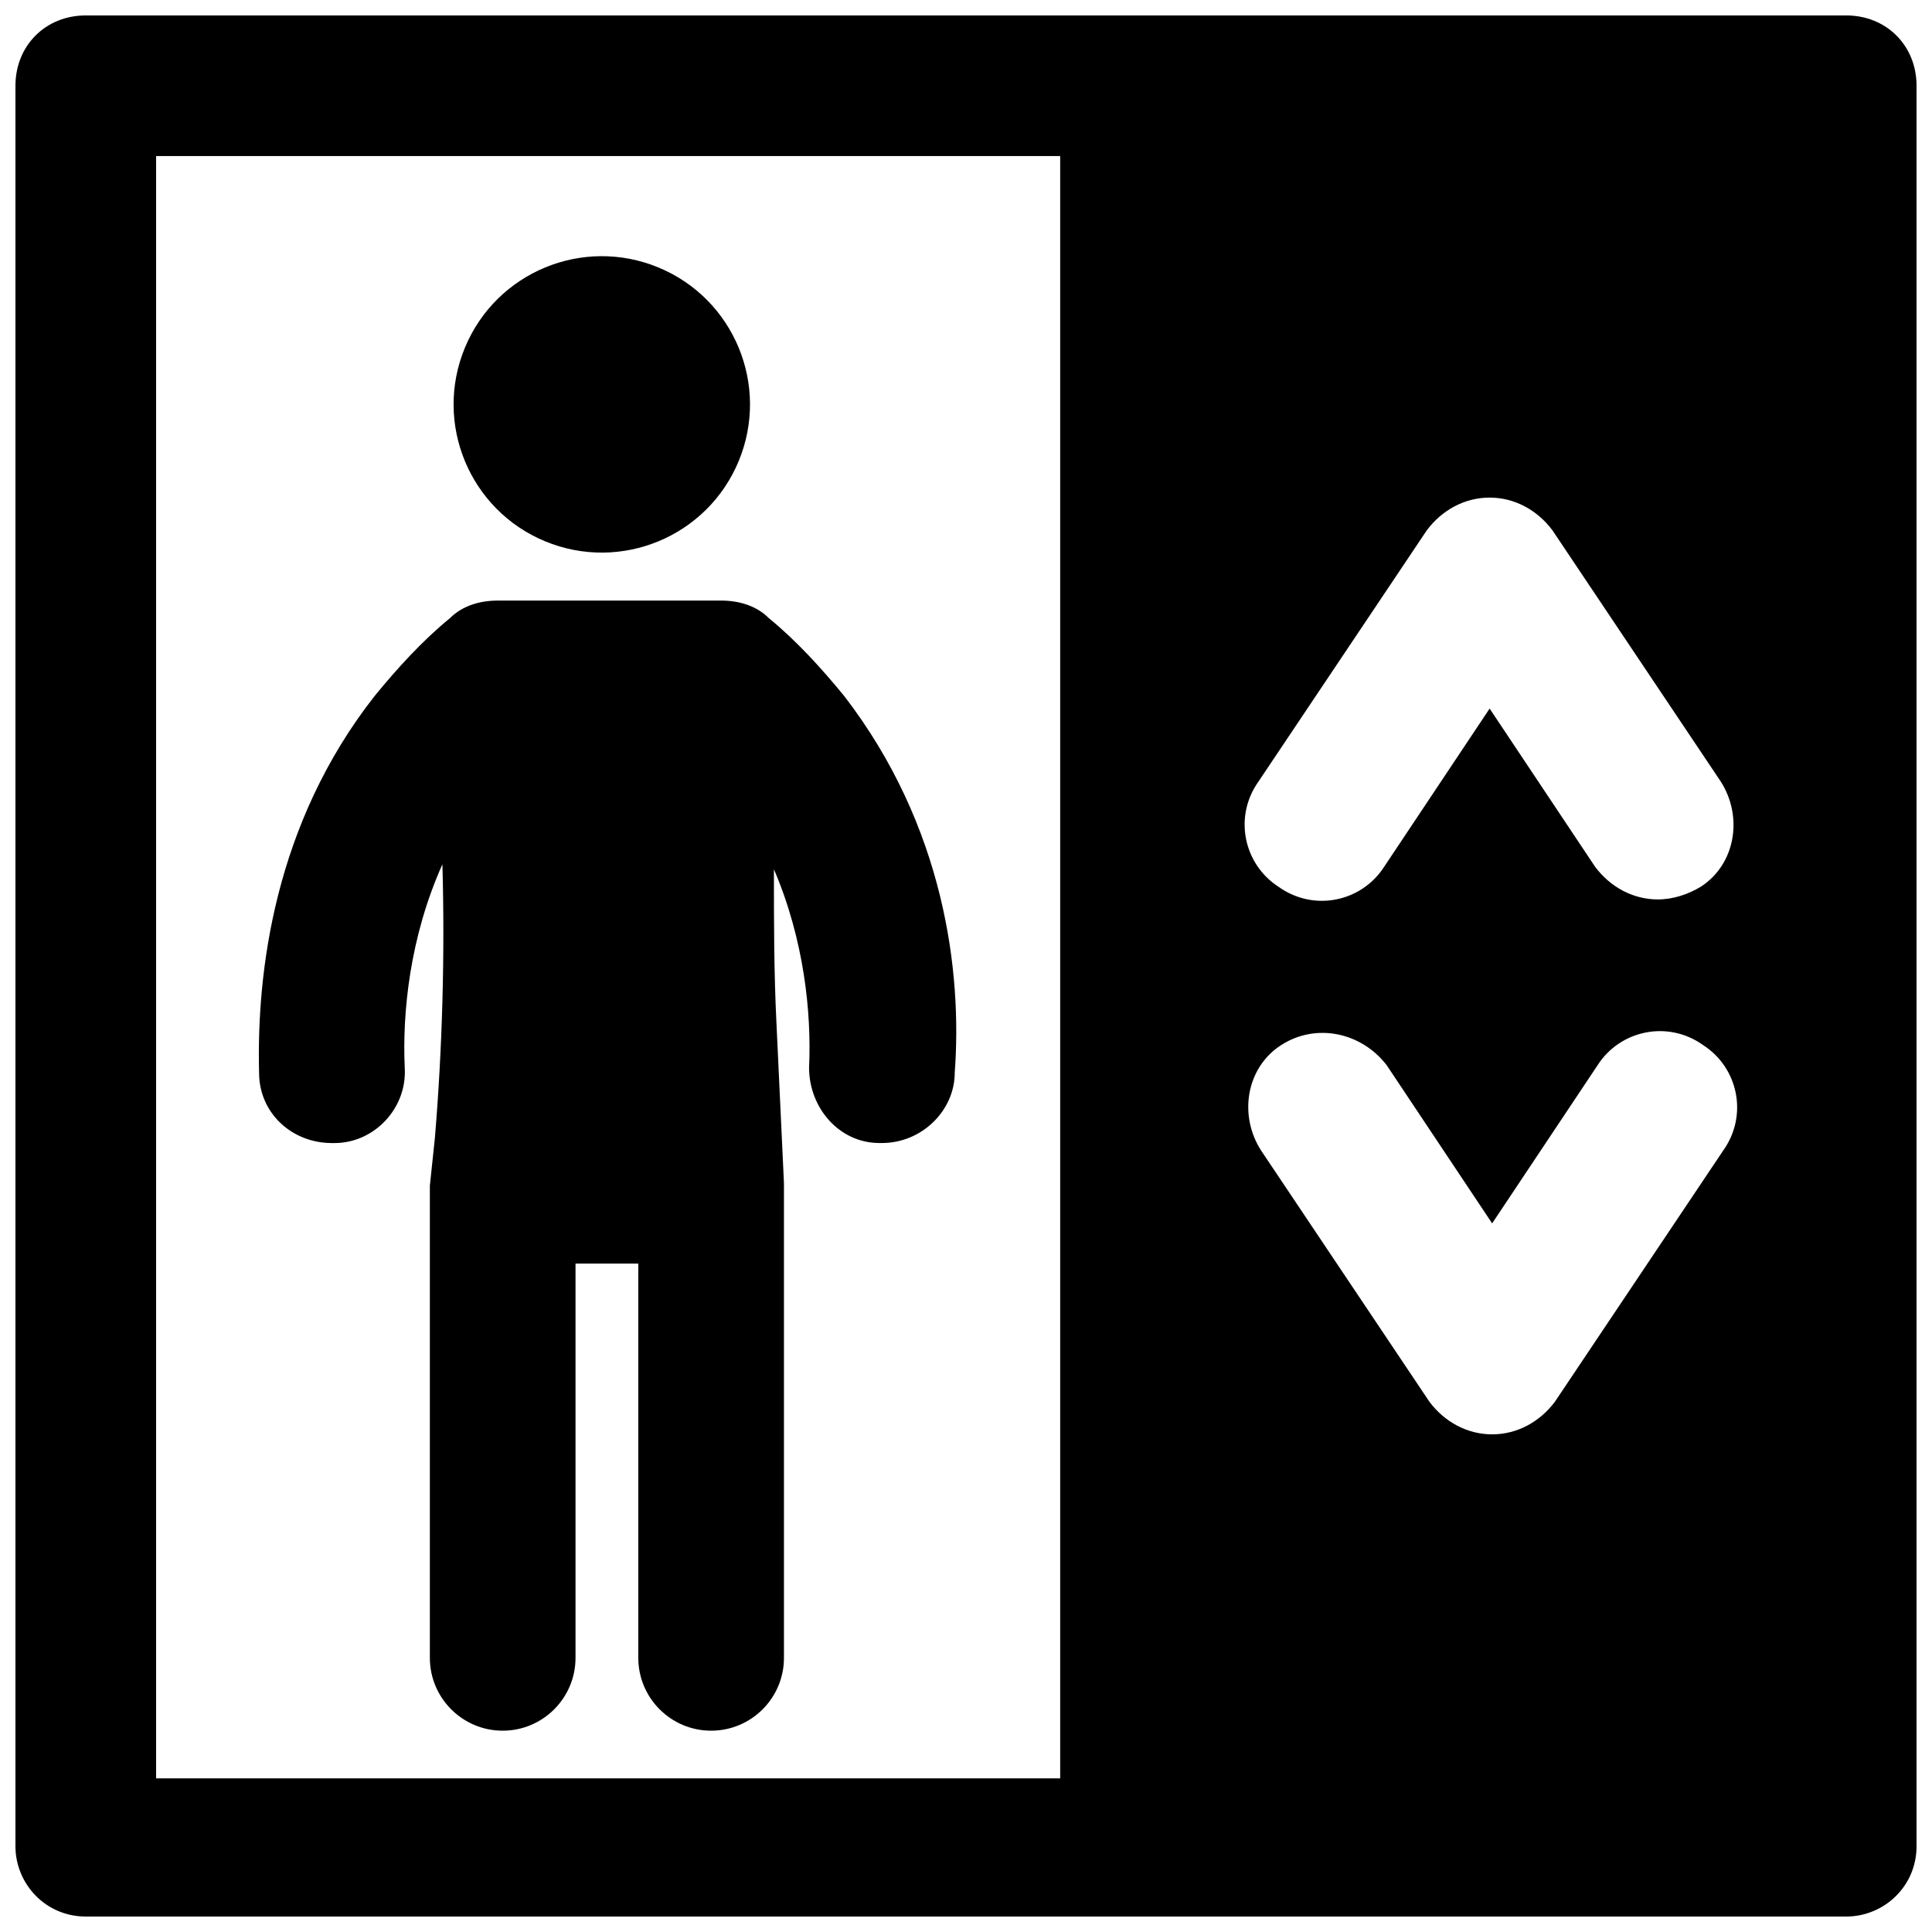
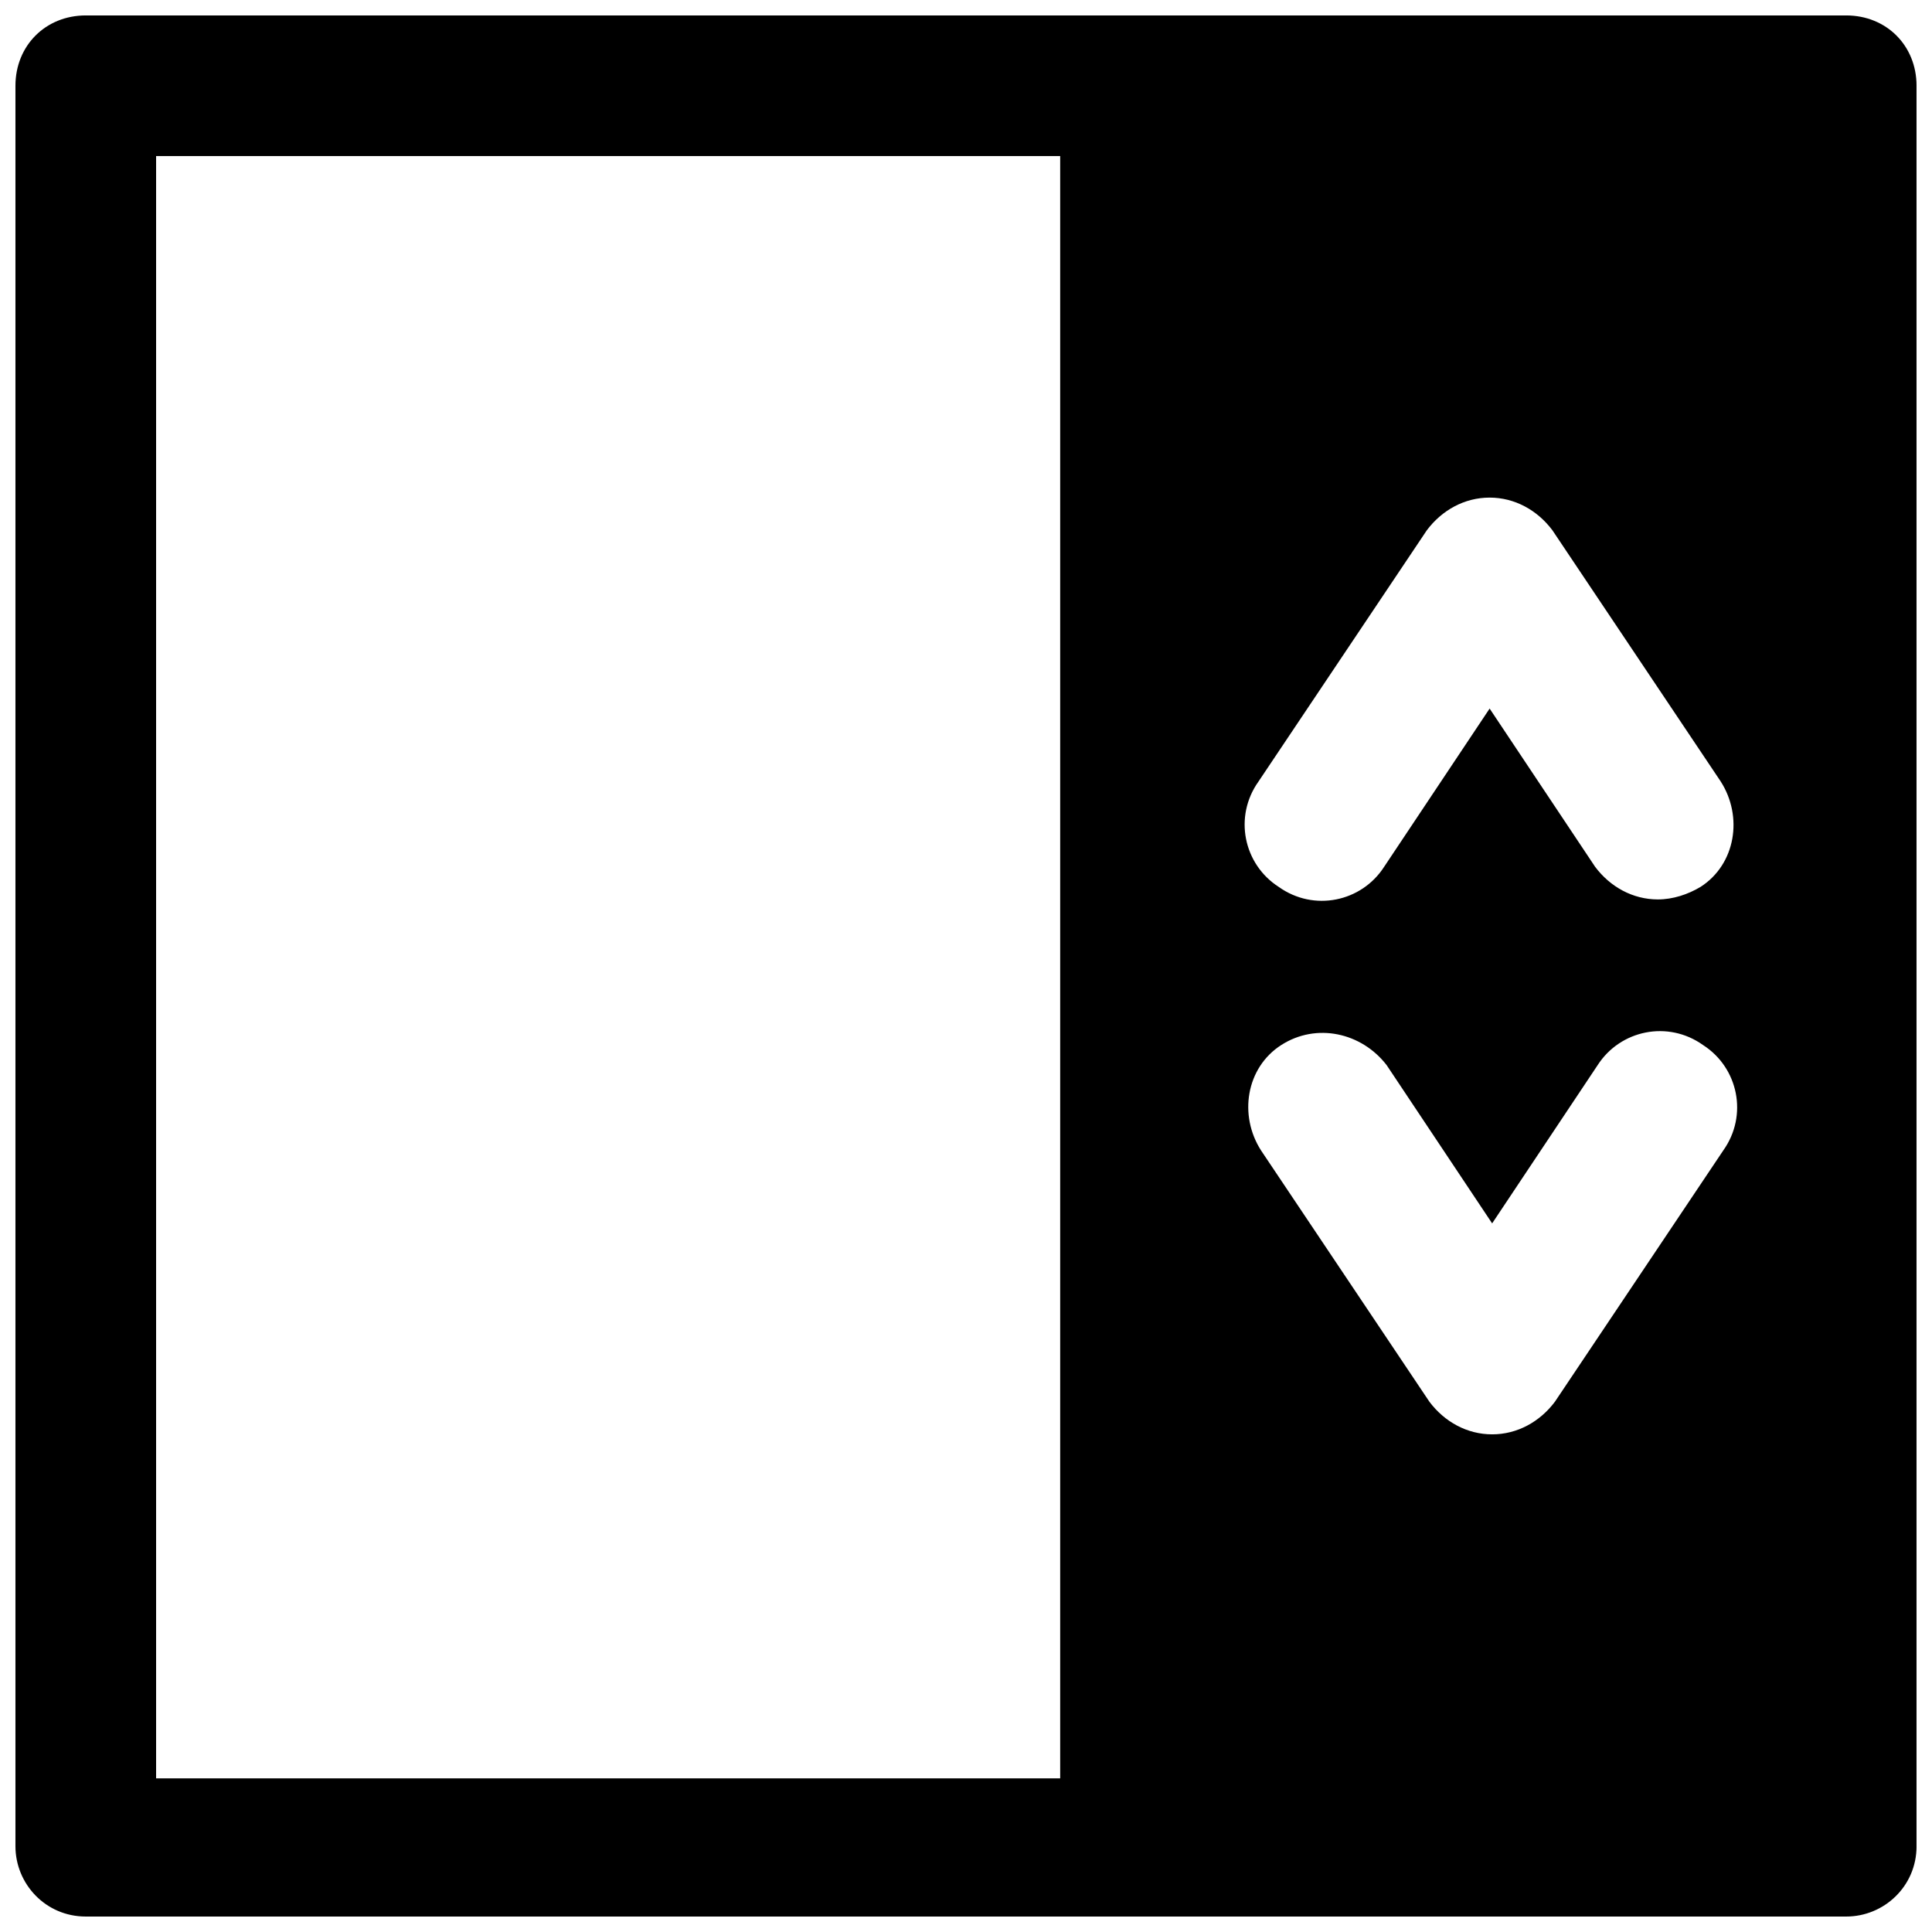
<svg xmlns="http://www.w3.org/2000/svg" width="800px" height="800px" version="1.1" viewBox="144 144 512 512">
  <defs>
    <clipPath id="a">
      <path d="m148.09 148.09h503.81v503.81h-503.81z" />
    </clipPath>
  </defs>
  <g clip-path="url(#a)">
    <path d="m633.27 148.09h-466.54c-10.648 0-18.637 7.988-18.637 18.637v466.54c0 9.984 7.988 18.637 18.637 18.637h466.54c9.984 0 18.637-7.988 18.637-18.637l-0.004-466.54c0-10.648-7.984-18.637-18.633-18.637zm-38.602 230.94c-3.328 1.996-7.32 3.328-11.312 3.328-6.656 0-12.645-3.328-16.637-8.652l-27.953-41.93-27.953 41.93c-5.988 9.316-18.637 11.98-27.953 5.324-9.316-5.988-11.98-18.637-5.324-27.953l44.59-66.555c3.992-5.324 9.984-8.652 16.637-8.652 6.656 0 12.645 3.328 16.637 8.652l44.59 66.555c5.992 9.316 3.996 21.961-5.32 27.953zm-111.14 41.926c9.316-5.988 21.297-3.328 27.953 5.324l27.953 41.93 27.953-41.93c5.988-9.316 18.637-11.98 27.953-5.324 9.316 5.988 11.98 18.637 5.324 27.953l-44.59 66.555c-3.992 5.324-9.984 8.652-16.637 8.652-6.656 0-12.645-3.328-16.637-8.652l-44.59-66.555c-5.996-9.316-4-21.961 5.316-27.953zm-298.16-235.6h239.59v429.93h-239.59z" />
  </g>
-   <path d="m318.51 214.89c20.035 8.301 29.551 31.27 21.25 51.305-8.297 20.035-31.27 29.551-51.305 21.254-20.035-8.301-29.551-31.27-21.25-51.309 8.297-20.035 31.27-29.551 51.305-21.25" />
-   <path d="m367.72 328.45c-5.988-7.32-12.645-14.641-19.965-20.633-3.328-3.328-7.988-4.66-12.645-4.66h-11.312-1.332l-34.609 0.004h-0.664-11.312c-4.66 0-9.316 1.332-12.645 4.66-7.32 5.988-13.977 13.312-19.965 20.633-26.621 33.941-31.281 73.207-30.613 99.832 0 10.648 8.652 18.637 19.301 18.637h0.664c10.648 0 19.301-9.316 18.637-19.965-0.664-14.641 1.332-34.609 9.984-53.91 0.664 23.961 0 48.586-1.996 72.543l-1.332 12.645v0.664 0.664 1.332 0.664 121.79c0 10.648 8.652 19.301 19.301 19.301 10.648 0 19.301-8.652 19.301-19.301v-104.49h16.637v104.49c0 10.648 8.652 19.301 19.301 19.301s19.301-8.652 19.301-19.301v-122.46-1.332-1.996l-1.996-42.594c-0.664-13.312-0.664-27.285-0.664-40.598 7.988 18.637 9.984 37.934 9.316 52.578 0 10.648 7.988 19.965 18.637 19.965h0.664c10.648 0 19.301-8.652 19.301-18.637 1.988-26.621-2.672-65.223-29.293-99.832z" />
</svg>